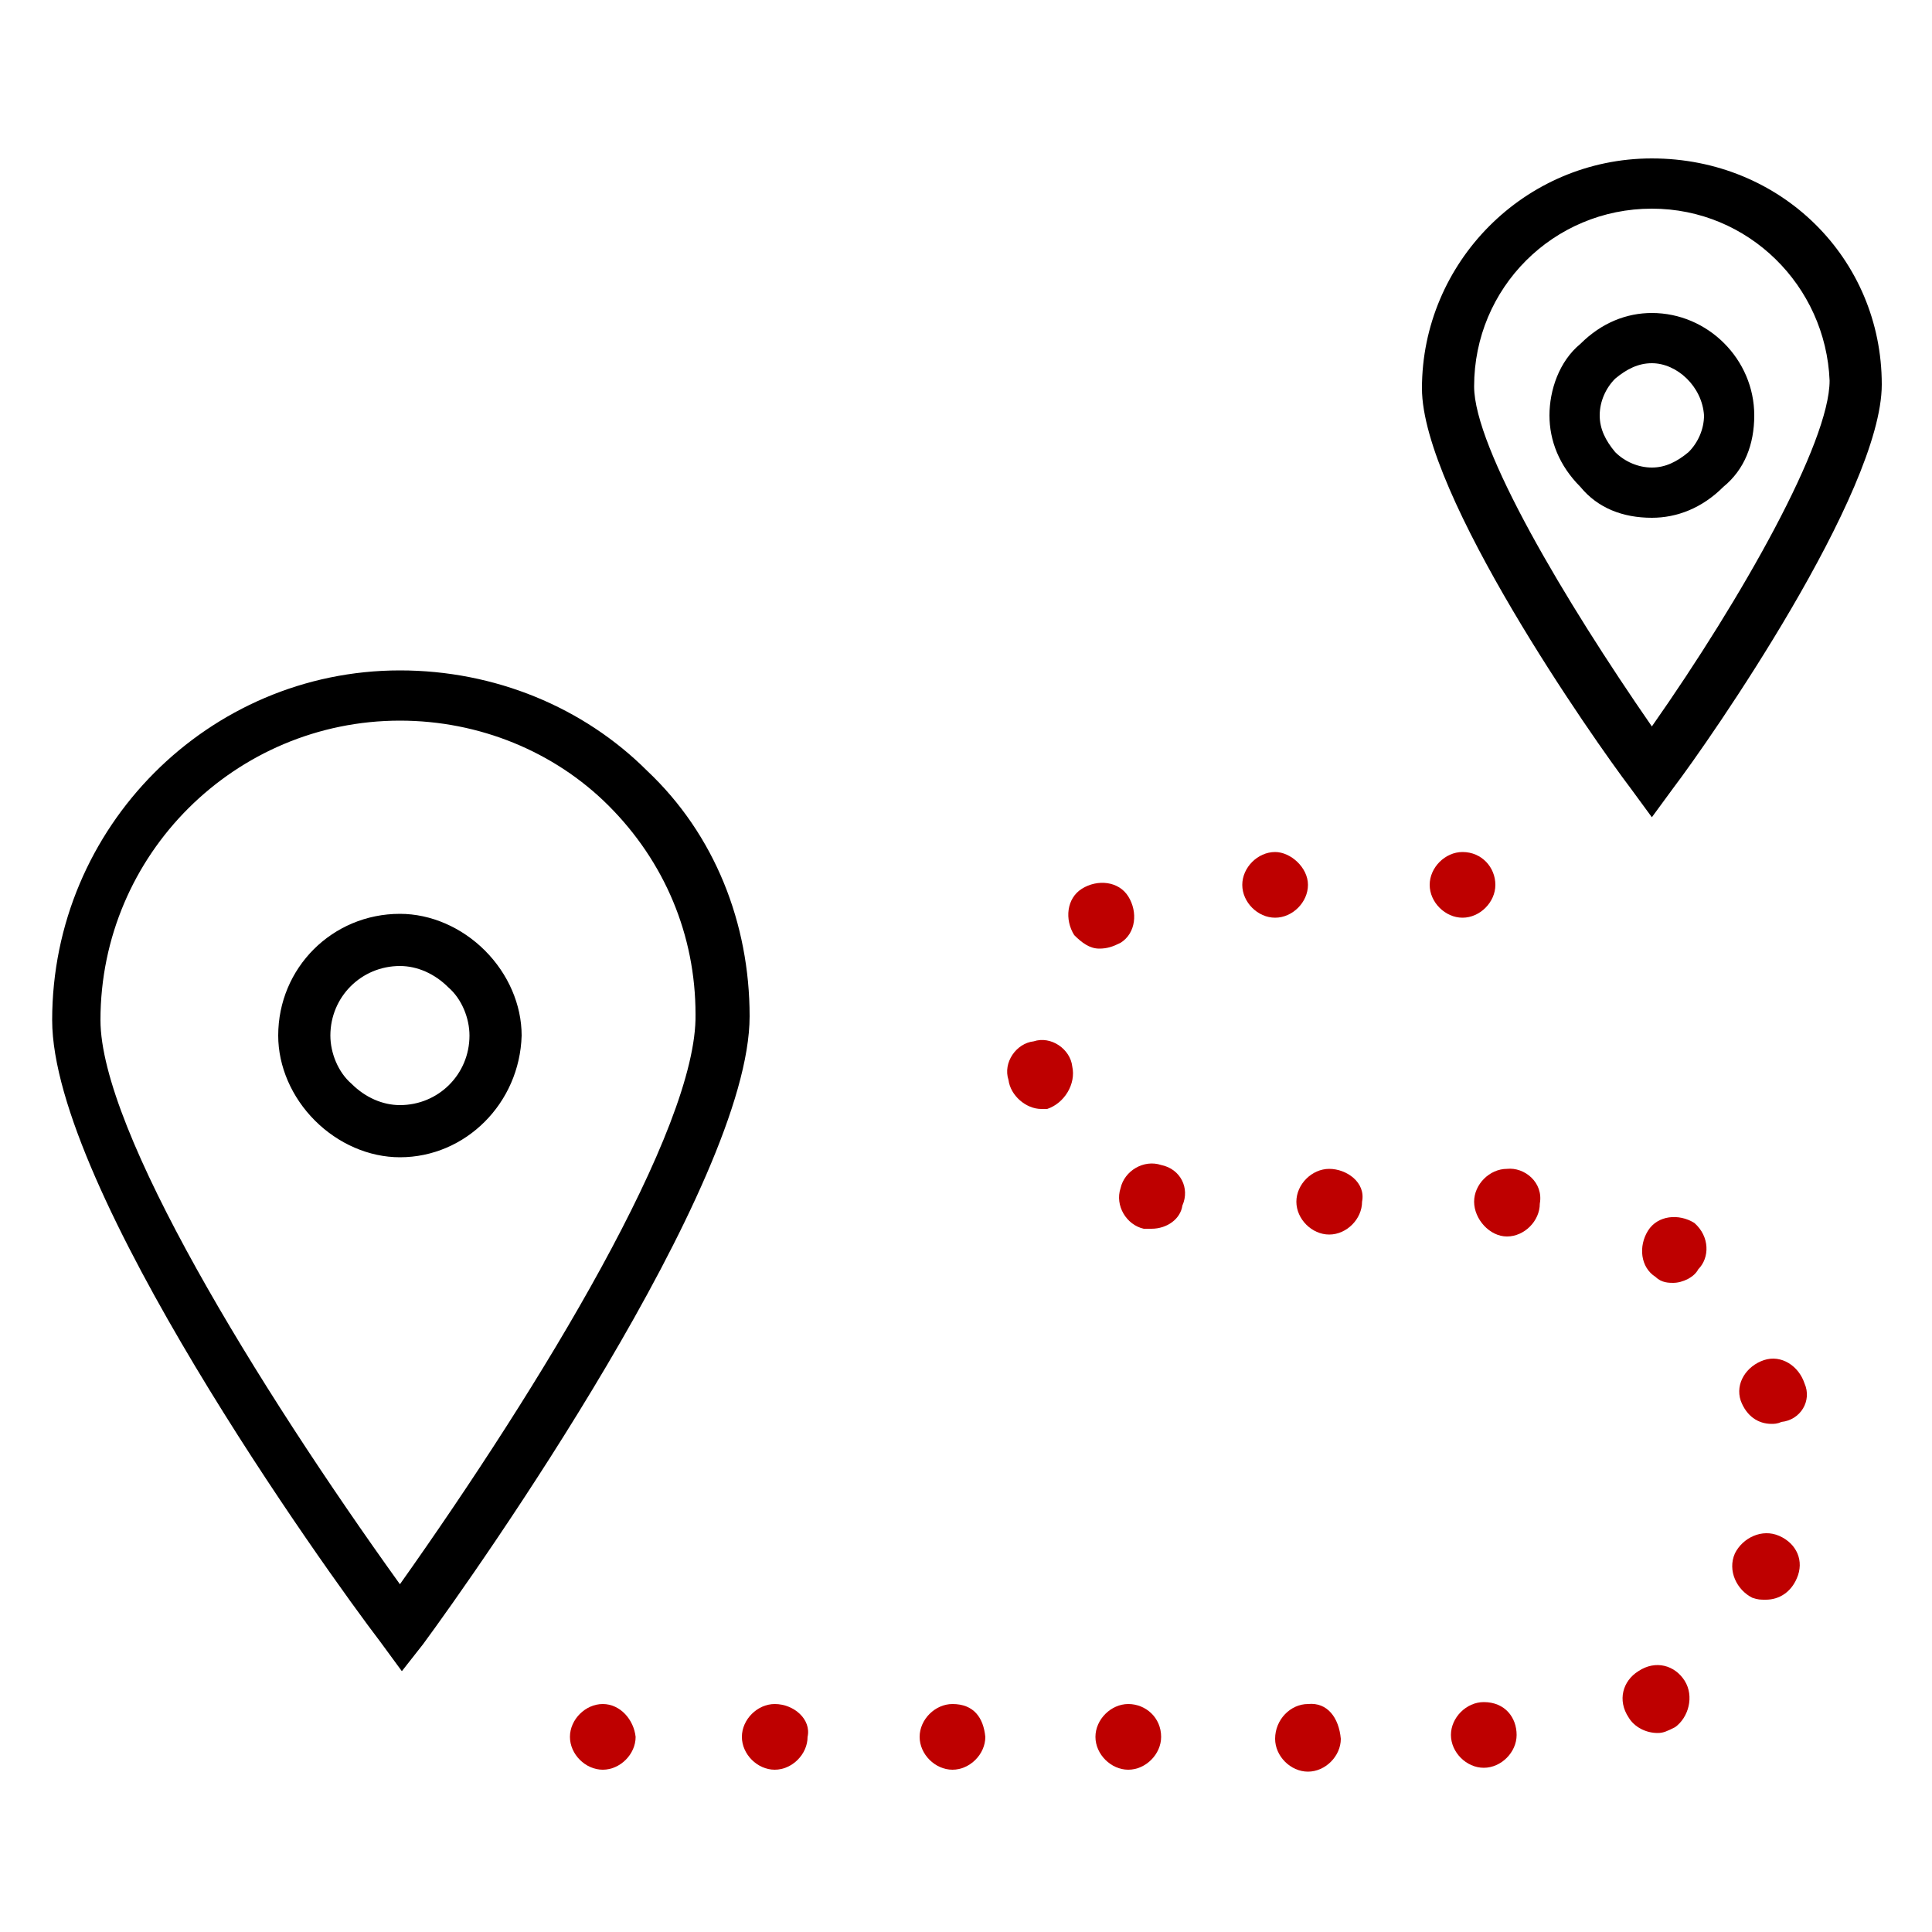
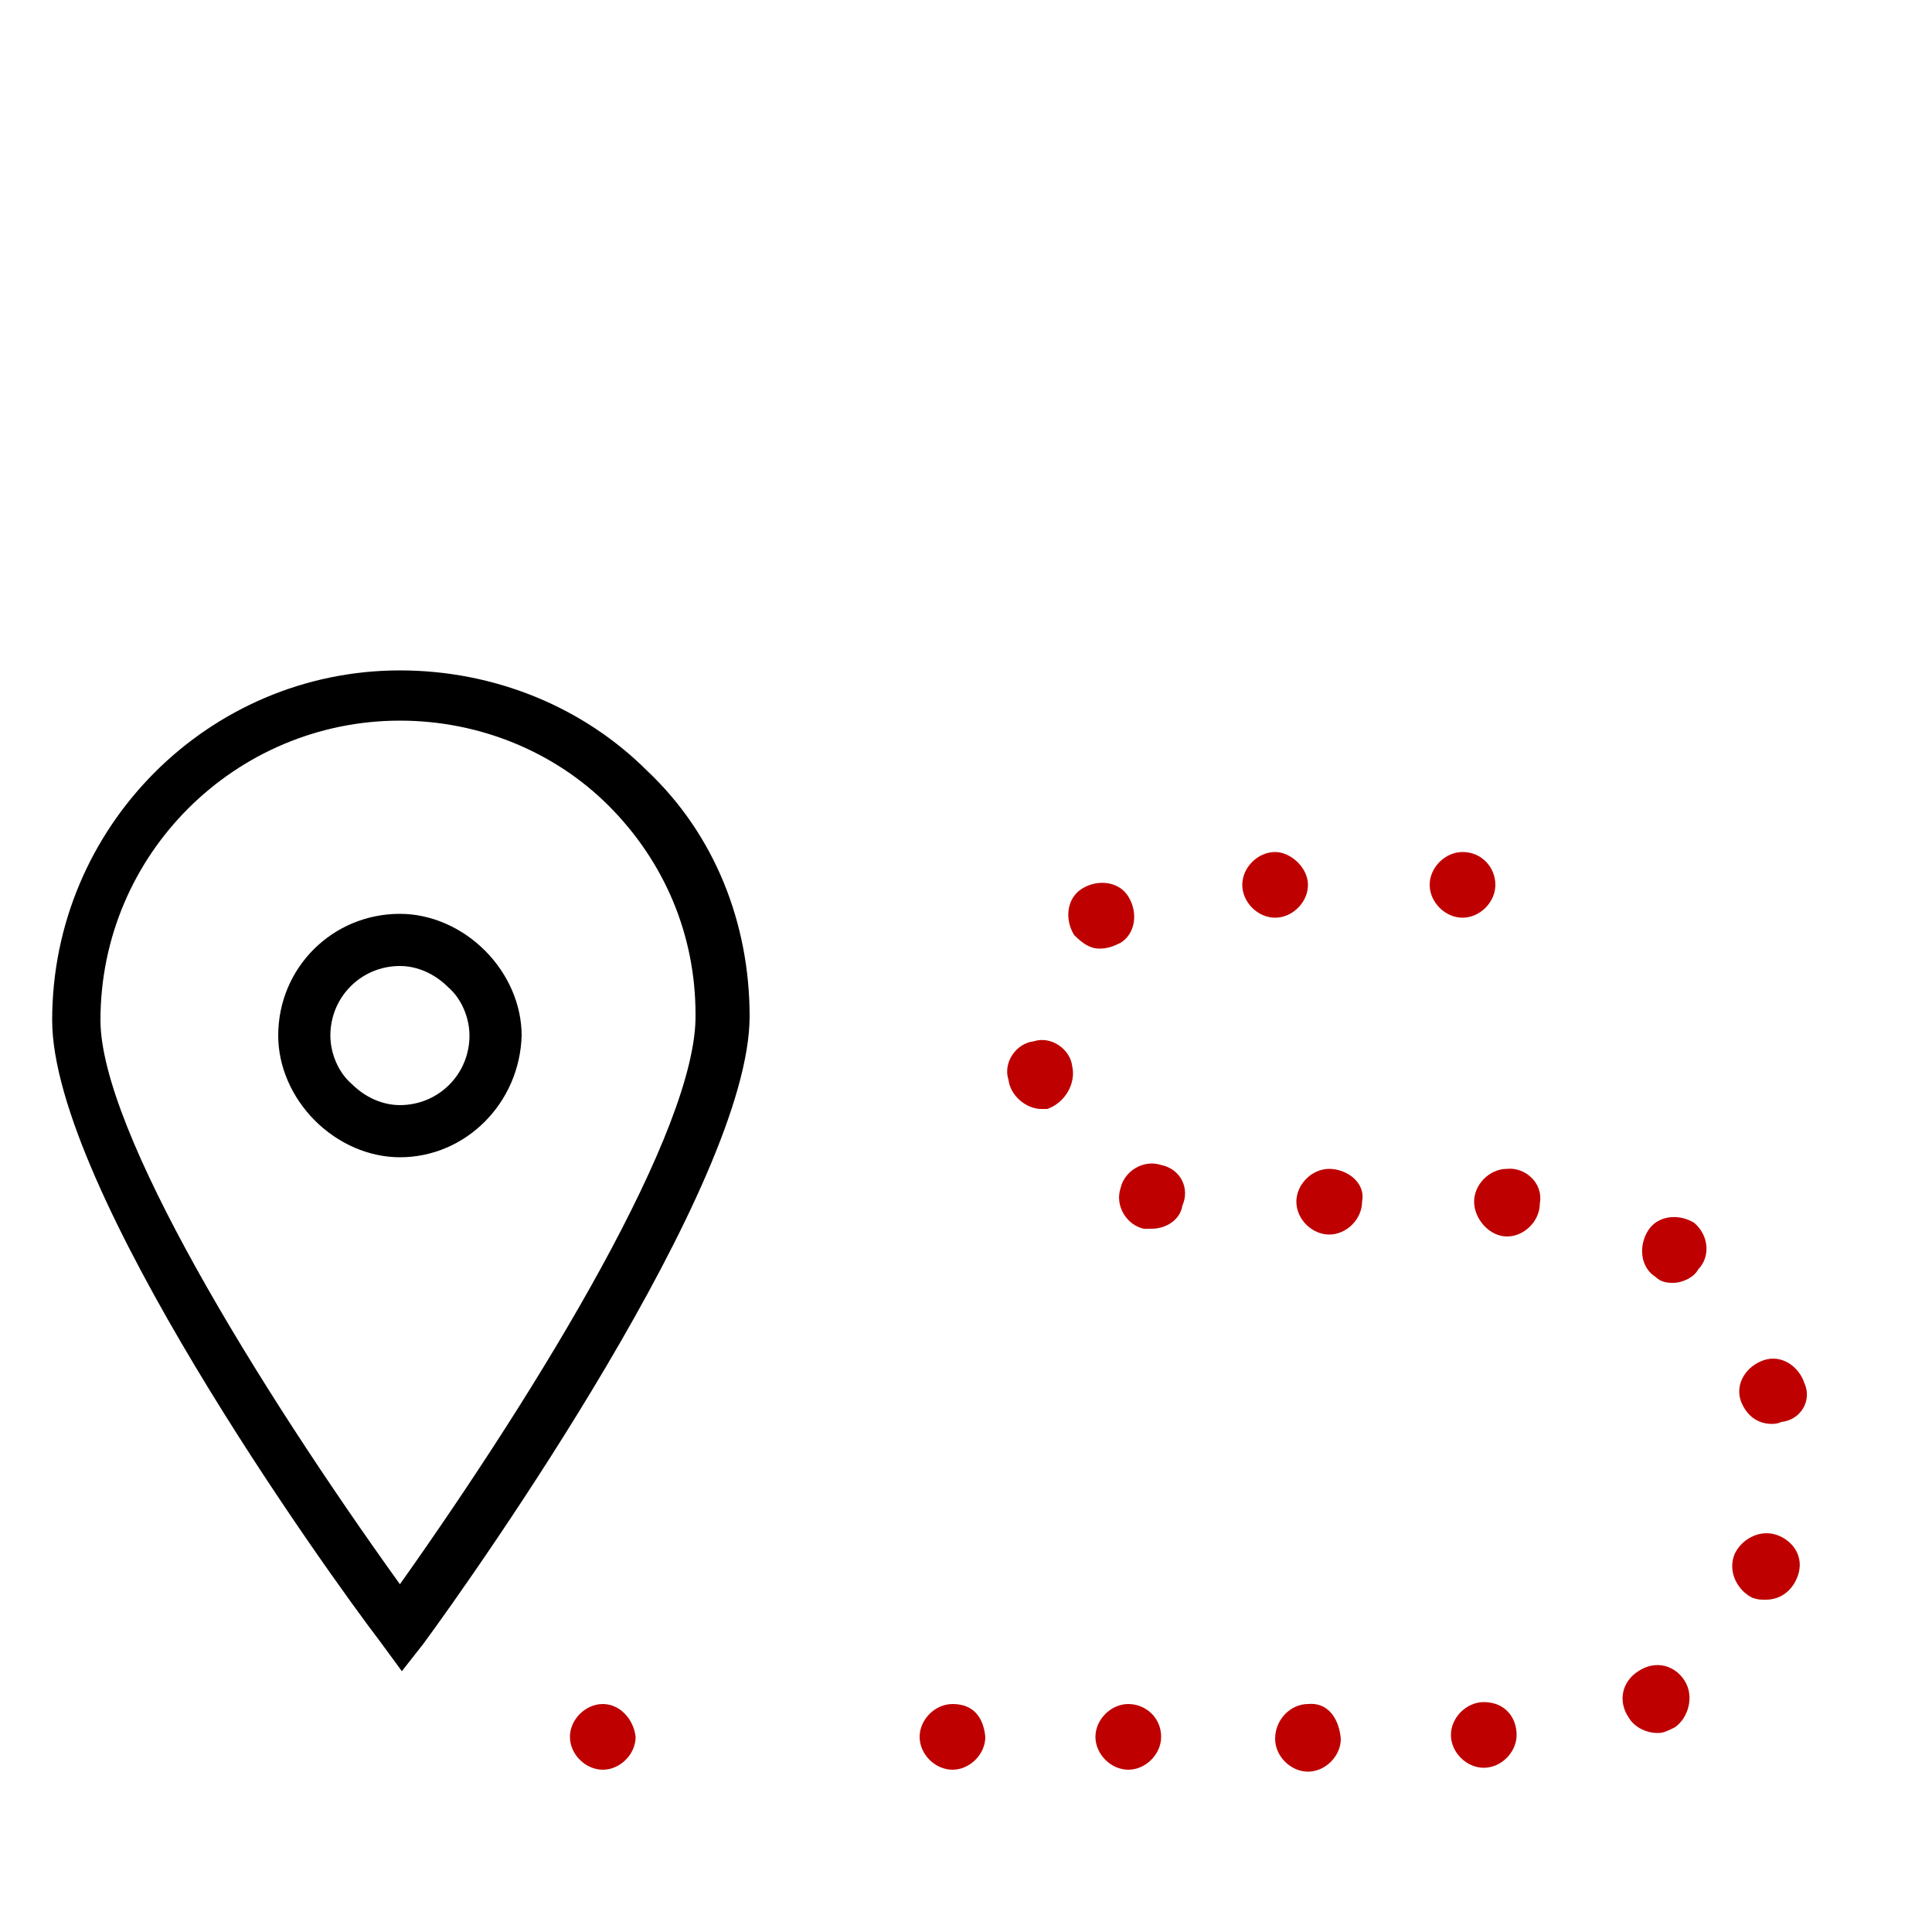
<svg xmlns="http://www.w3.org/2000/svg" version="1.1" id="Layer_1" x="0px" y="0px" viewBox="0 0 100 100" style="enable-background:new 0 0 100 100;" xml:space="preserve">
  <style type="text/css"> .st0{fill:#BE0000;} </style>
  <g>
    <g>
      <g>
-         <path d="M20.8,86.5l-1.1-1.5C16.8,81.2,2.7,61.5,2.7,52.8c0-10,8.1-18.1,18-18.1c4.9,0,9.5,1.9,12.8,5.2l0,0 c3.5,3.3,5.3,7.9,5.3,12.7c0,8.7-14.1,28.7-16.9,32.5L20.8,86.5z M20.7,37.3c-8.5,0-15.5,6.9-15.5,15.5c0,5.7,8.1,18.9,15.5,29.2 C28,71.7,36.1,58.4,36,52.5c0-4.1-1.6-7.9-4.5-10.8l0,0C28.7,38.9,24.8,37.3,20.7,37.3z M20.7,59.9c-1.6,0-3.2-0.7-4.4-1.9 c-1.2-1.2-1.9-2.8-1.9-4.4c0-3.5,2.8-6.3,6.3-6.3l0,0c1.6,0,3.2,0.7,4.4,1.9c1.2,1.2,1.9,2.8,1.9,4.4 C26.9,57.1,24.1,59.9,20.7,59.9L20.7,59.9z M20.7,50L20.7,50c-2,0-3.6,1.6-3.6,3.6c0,0.9,0.4,1.9,1.1,2.5 c0.7,0.7,1.6,1.1,2.5,1.1l0,0c2,0,3.6-1.6,3.6-3.6c0-0.9-0.4-1.9-1.1-2.5C22.5,50.4,21.6,50,20.7,50z" />
+         <path d="M20.8,86.5l-1.1-1.5C16.8,81.2,2.7,61.5,2.7,52.8c0-10,8.1-18.1,18-18.1c4.9,0,9.5,1.9,12.8,5.2l0,0 c3.5,3.3,5.3,7.9,5.3,12.7c0,8.7-14.1,28.7-16.9,32.5L20.8,86.5z M20.7,37.3c-8.5,0-15.5,6.9-15.5,15.5c0,5.7,8.1,18.9,15.5,29.2 C28,71.7,36.1,58.4,36,52.5c0-4.1-1.6-7.9-4.5-10.8l0,0C28.7,38.9,24.8,37.3,20.7,37.3z M20.7,59.9c-1.6,0-3.2-0.7-4.4-1.9 c-1.2-1.2-1.9-2.8-1.9-4.4c0-3.5,2.8-6.3,6.3-6.3l0,0c1.6,0,3.2,0.7,4.4,1.9c1.2,1.2,1.9,2.8,1.9,4.4 C26.9,57.1,24.1,59.9,20.7,59.9L20.7,59.9z L20.7,50c-2,0-3.6,1.6-3.6,3.6c0,0.9,0.4,1.9,1.1,2.5 c0.7,0.7,1.6,1.1,2.5,1.1l0,0c2,0,3.6-1.6,3.6-3.6c0-0.9-0.4-1.9-1.1-2.5C22.5,50.4,21.6,50,20.7,50z" />
      </g>
    </g>
    <g>
      <g>
-         <path d="M85.5,42.3l-1.1-1.5c-1.9-2.5-10.8-15.2-10.8-20.7c0-6.5,5.3-11.9,11.9-11.9l0,0c6.7,0,11.9,5.2,11.9,11.7 c0,5.6-8.9,18.4-10.8,20.9L85.5,42.3z M85.5,10.8c-5.1,0-9.2,4.1-9.2,9.2c0,3.2,4.7,11.1,9.2,17.6c4.7-6.7,9.2-14.7,9.2-17.9 C94.5,14.8,90.5,10.8,85.5,10.8L85.5,10.8z M85.5,26.8c-1.5,0-2.8-0.5-3.7-1.6c-1.1-1.1-1.6-2.4-1.6-3.7c0-1.3,0.5-2.8,1.6-3.7 c1.1-1.1,2.4-1.6,3.7-1.6l0,0c2.9,0,5.3,2.4,5.3,5.3c0,1.5-0.5,2.8-1.6,3.7C88.1,26.3,86.8,26.8,85.5,26.8L85.5,26.8L85.5,26.8z M85.5,18.8L85.5,18.8c-0.7,0-1.3,0.3-1.9,0.8c-0.5,0.5-0.8,1.2-0.8,1.9c0,0.7,0.3,1.3,0.8,1.9c0.5,0.5,1.2,0.8,1.9,0.8l0,0 c0.7,0,1.3-0.3,1.9-0.8c0.5-0.5,0.8-1.2,0.8-1.9C88.1,20,86.8,18.8,85.5,18.8z" />
-       </g>
+         </g>
    </g>
    <g>
      <g>
        <path class="st0" d="M66,44.1c-0.9,0-1.7,0.8-1.7,1.7s0.8,1.7,1.7,1.7l0,0c0.9,0,1.7-0.8,1.7-1.7S66.8,44.1,66,44.1z" />
      </g>
    </g>
    <g>
      <g>
        <path class="st0" d="M75.7,44.1c-0.9,0-1.7,0.8-1.7,1.7s0.8,1.7,1.7,1.7l0,0c0.9,0,1.7-0.8,1.7-1.7S76.7,44.1,75.7,44.1z" />
      </g>
    </g>
    <g>
      <g>
        <path class="st0" d="M68.8,60.5c-0.9,0-1.7,0.8-1.7,1.7s0.8,1.7,1.7,1.7l0,0c0.9,0,1.7-0.8,1.7-1.7 C70.7,61.2,69.7,60.5,68.8,60.5z" />
      </g>
    </g>
    <g>
      <g>
        <path class="st0" d="M67.7,88.2C66.8,88.2,66,89,66,90c0,0.9,0.8,1.7,1.7,1.7l0,0c0.9,0,1.7-0.8,1.7-1.7 C69.3,88.9,68.7,88.1,67.7,88.2z" />
      </g>
    </g>
    <g>
      <g>
        <path class="st0" d="M78,60.5c-0.9,0-1.7,0.8-1.7,1.7S77.1,64,78,64l0,0c0.9,0,1.7-0.8,1.7-1.7C79.9,61.2,78.9,60.4,78,60.5z" />
      </g>
    </g>
    <g>
      <g>
        <path class="st0" d="M76.8,88.1c-0.9,0-1.7,0.8-1.7,1.7c0,0.9,0.8,1.7,1.7,1.7l0,0c0.9,0,1.7-0.8,1.7-1.7S77.9,88.1,76.8,88.1z" />
      </g>
    </g>
    <g>
      <g>
        <path class="st0" d="M93.4,71.6c-0.3-0.9-1.2-1.5-2.1-1.2c-0.9,0.3-1.5,1.2-1.2,2.1c0.3,0.8,0.9,1.2,1.6,1.2c0.1,0,0.3,0,0.5-0.1 C93.2,73.5,93.8,72.5,93.4,71.6z" />
      </g>
    </g>
    <g>
      <g>
        <path class="st0" d="M92.1,79.5c-0.9-0.4-1.9,0.1-2.3,0.9c-0.4,0.9,0.1,1.9,0.9,2.3c0.3,0.1,0.4,0.1,0.7,0.1 c0.7,0,1.3-0.4,1.6-1.1C93.4,80.8,93,79.9,92.1,79.5z" />
      </g>
    </g>
    <g>
      <g>
        <path class="st0" d="M87.2,87c-0.5-0.8-1.5-1.1-2.4-0.5C84,87,83.7,88,84.3,88.9c0.3,0.5,0.9,0.8,1.5,0.8c0.3,0,0.5-0.1,0.9-0.3 C87.4,88.9,87.7,87.8,87.2,87z" />
      </g>
    </g>
    <g>
      <g>
        <path class="st0" d="M55.5,55.2c-0.1-0.9-1.1-1.6-2-1.3c-0.9,0.1-1.6,1.1-1.3,2c0.1,0.8,0.9,1.5,1.7,1.5c0.1,0,0.3,0,0.3,0 C55.1,57.1,55.7,56.1,55.5,55.2z" />
      </g>
    </g>
    <g>
      <g>
        <path class="st0" d="M58.4,46.4c-0.5-0.8-1.6-0.9-2.4-0.4l0,0c-0.8,0.5-0.9,1.6-0.4,2.4c0.4,0.4,0.8,0.7,1.3,0.7 c0.4,0,0.7-0.1,1.1-0.3C58.8,48.3,58.9,47.2,58.4,46.4z" />
      </g>
    </g>
    <g>
      <g>
        <path class="st0" d="M60.1,60.3c-0.9-0.3-1.9,0.3-2.1,1.2c-0.3,0.9,0.3,1.9,1.2,2.1c0.1,0,0.3,0,0.4,0c0.8,0,1.5-0.5,1.6-1.2 C61.6,61.5,61.1,60.5,60.1,60.3z" />
      </g>
    </g>
    <g>
      <g>
        <path class="st0" d="M87.7,63.3c-0.8-0.5-1.9-0.4-2.4,0.4c-0.5,0.8-0.4,1.9,0.4,2.4c0.3,0.3,0.7,0.3,0.9,0.3 c0.5,0,1.1-0.3,1.3-0.7C88.5,65.1,88.5,64,87.7,63.3z" />
      </g>
    </g>
    <g>
      <g>
        <path class="st0" d="M49.3,88.2c-0.9,0-1.7,0.8-1.7,1.7c0,0.9,0.8,1.7,1.7,1.7l0,0c0.9,0,1.7-0.8,1.7-1.7 C50.9,88.9,50.4,88.2,49.3,88.2z" />
      </g>
    </g>
    <g>
      <g>
-         <path class="st0" d="M40.1,88.2c-0.9,0-1.7,0.8-1.7,1.7c0,0.9,0.8,1.7,1.7,1.7l0,0c0.9,0,1.7-0.8,1.7-1.7 C42,89,41.1,88.2,40.1,88.2z" />
-       </g>
+         </g>
    </g>
    <g>
      <g>
        <path class="st0" d="M31.2,88.2c-0.9,0-1.7,0.8-1.7,1.7c0,0.9,0.8,1.7,1.7,1.7l0,0c0.9,0,1.7-0.8,1.7-1.7 C32.8,89,32.1,88.2,31.2,88.2z" />
      </g>
    </g>
    <g>
      <g>
        <path class="st0" d="M58.4,88.2c-0.9,0-1.7,0.8-1.7,1.7c0,0.9,0.8,1.7,1.7,1.7l0,0c0.9,0,1.7-0.8,1.7-1.7 C60.1,88.9,59.3,88.2,58.4,88.2z" />
      </g>
    </g>
  </g>
</svg>